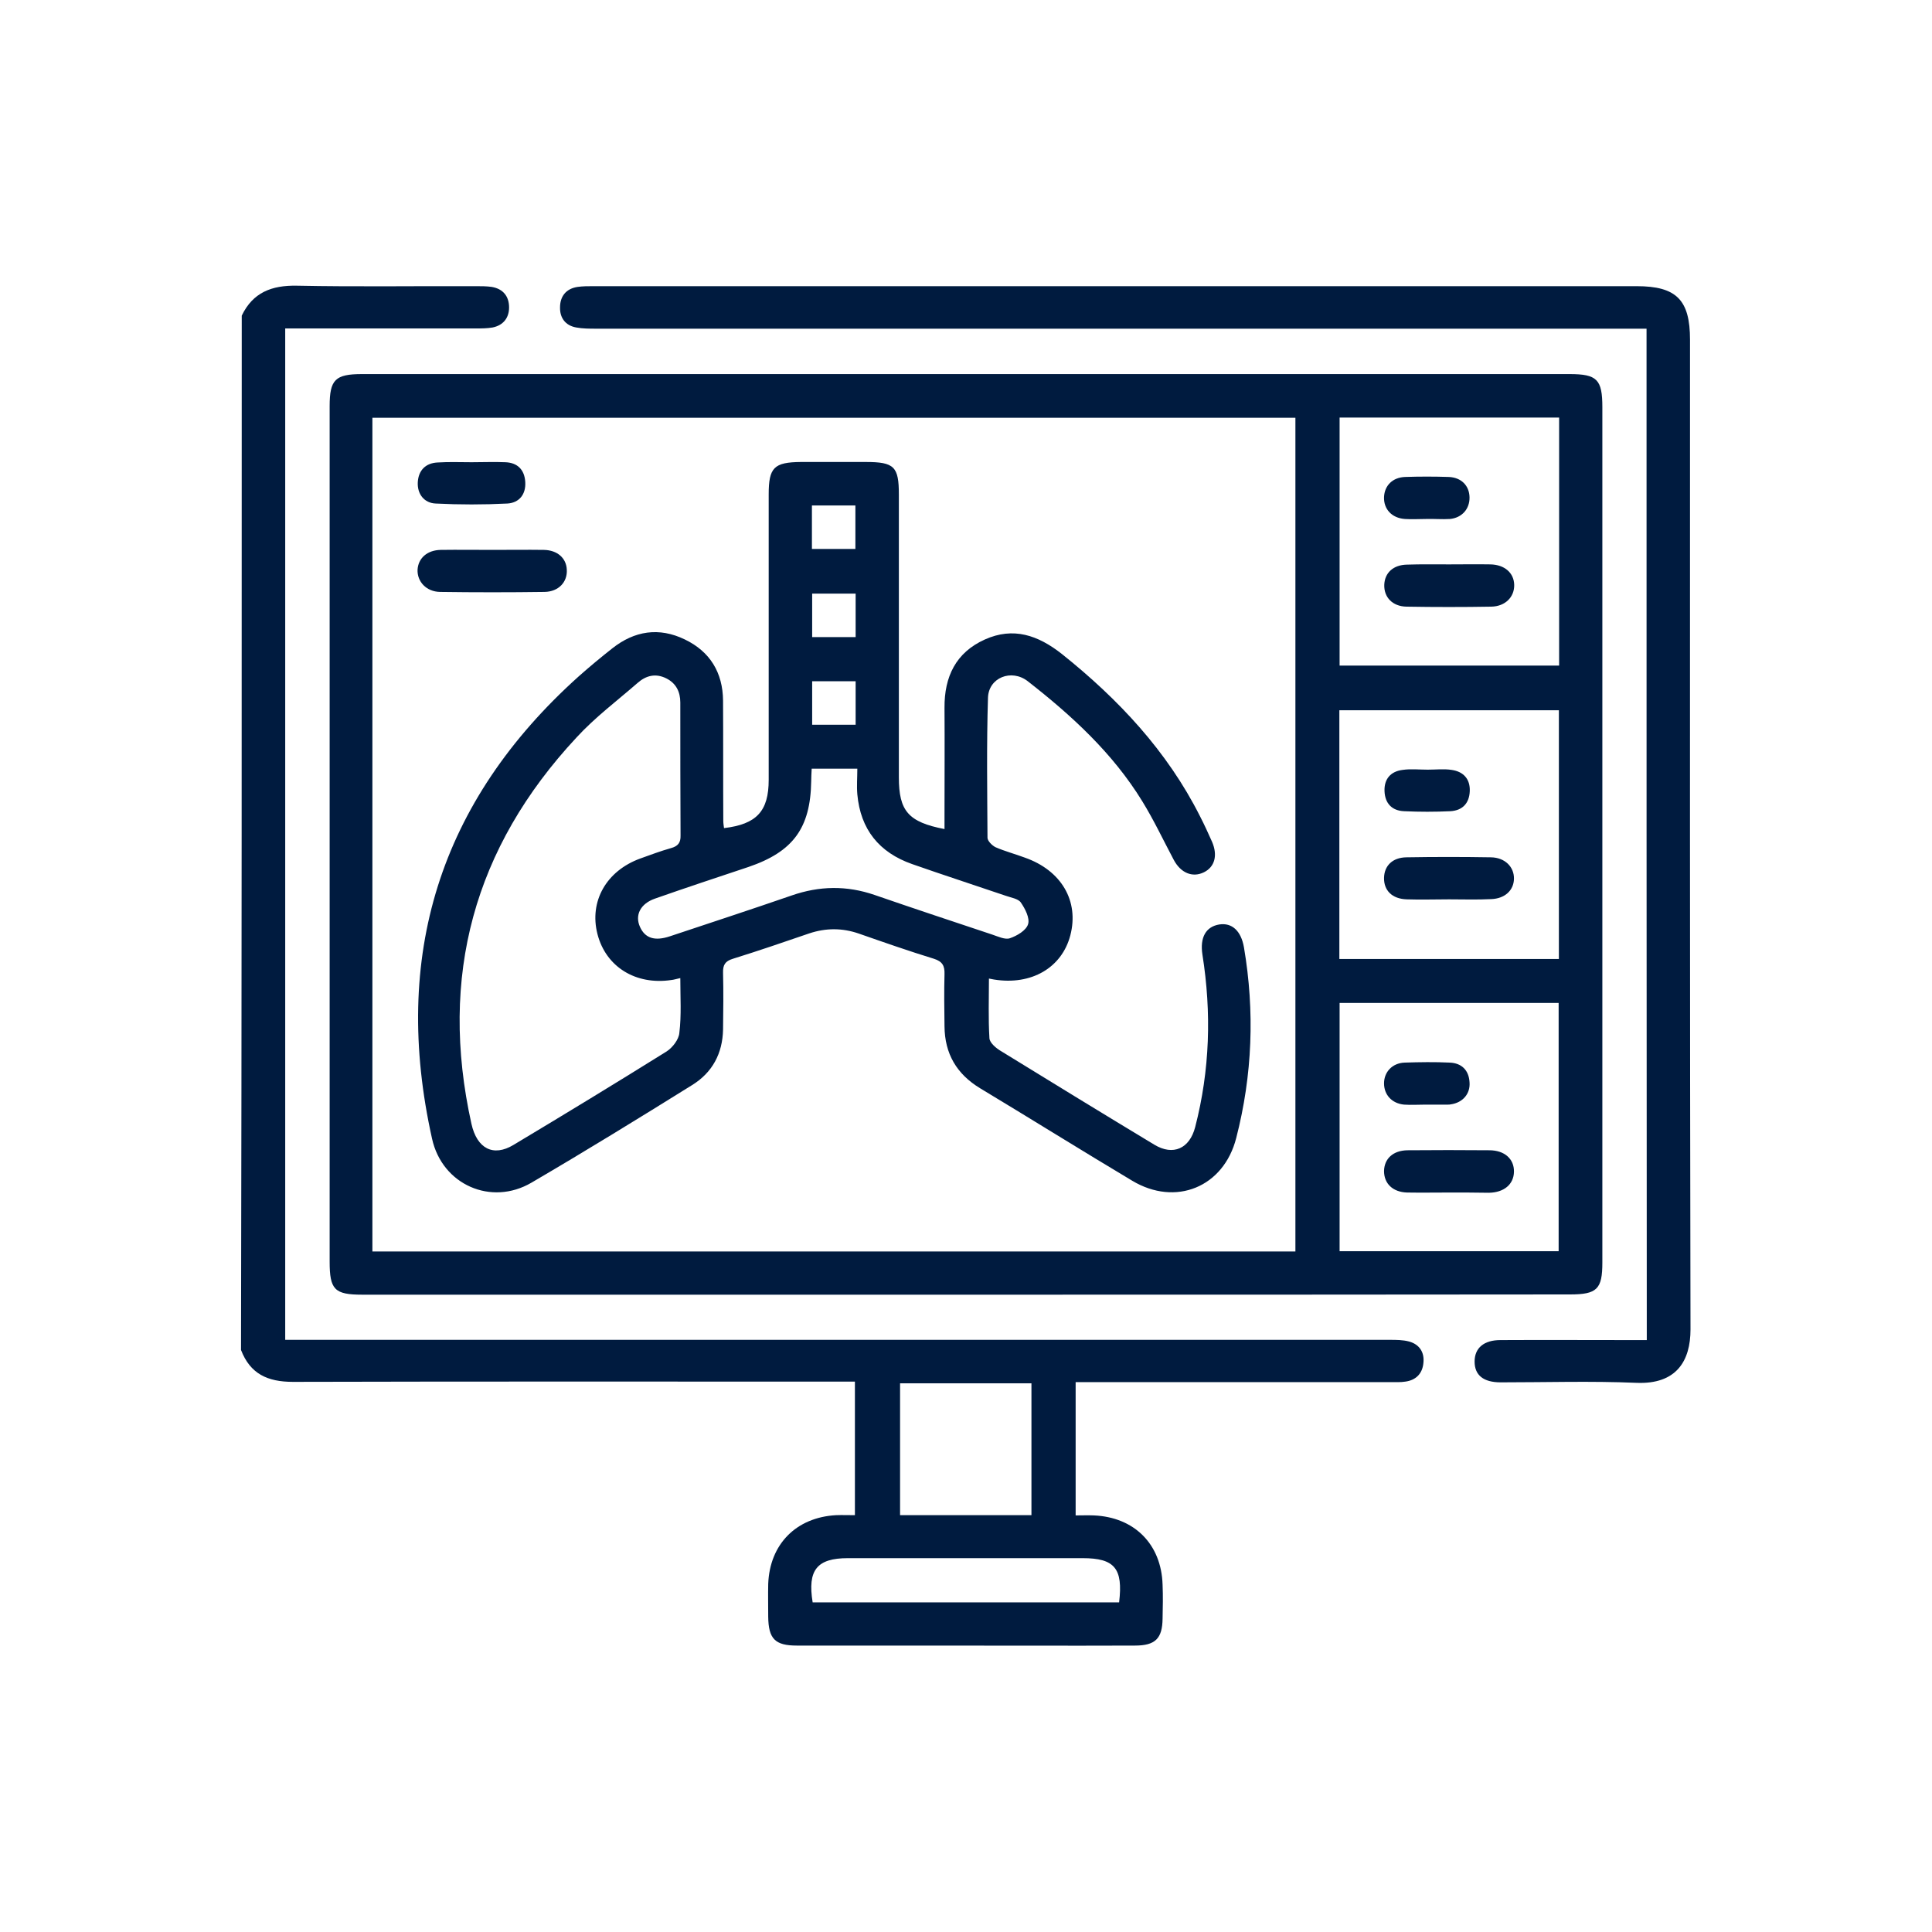
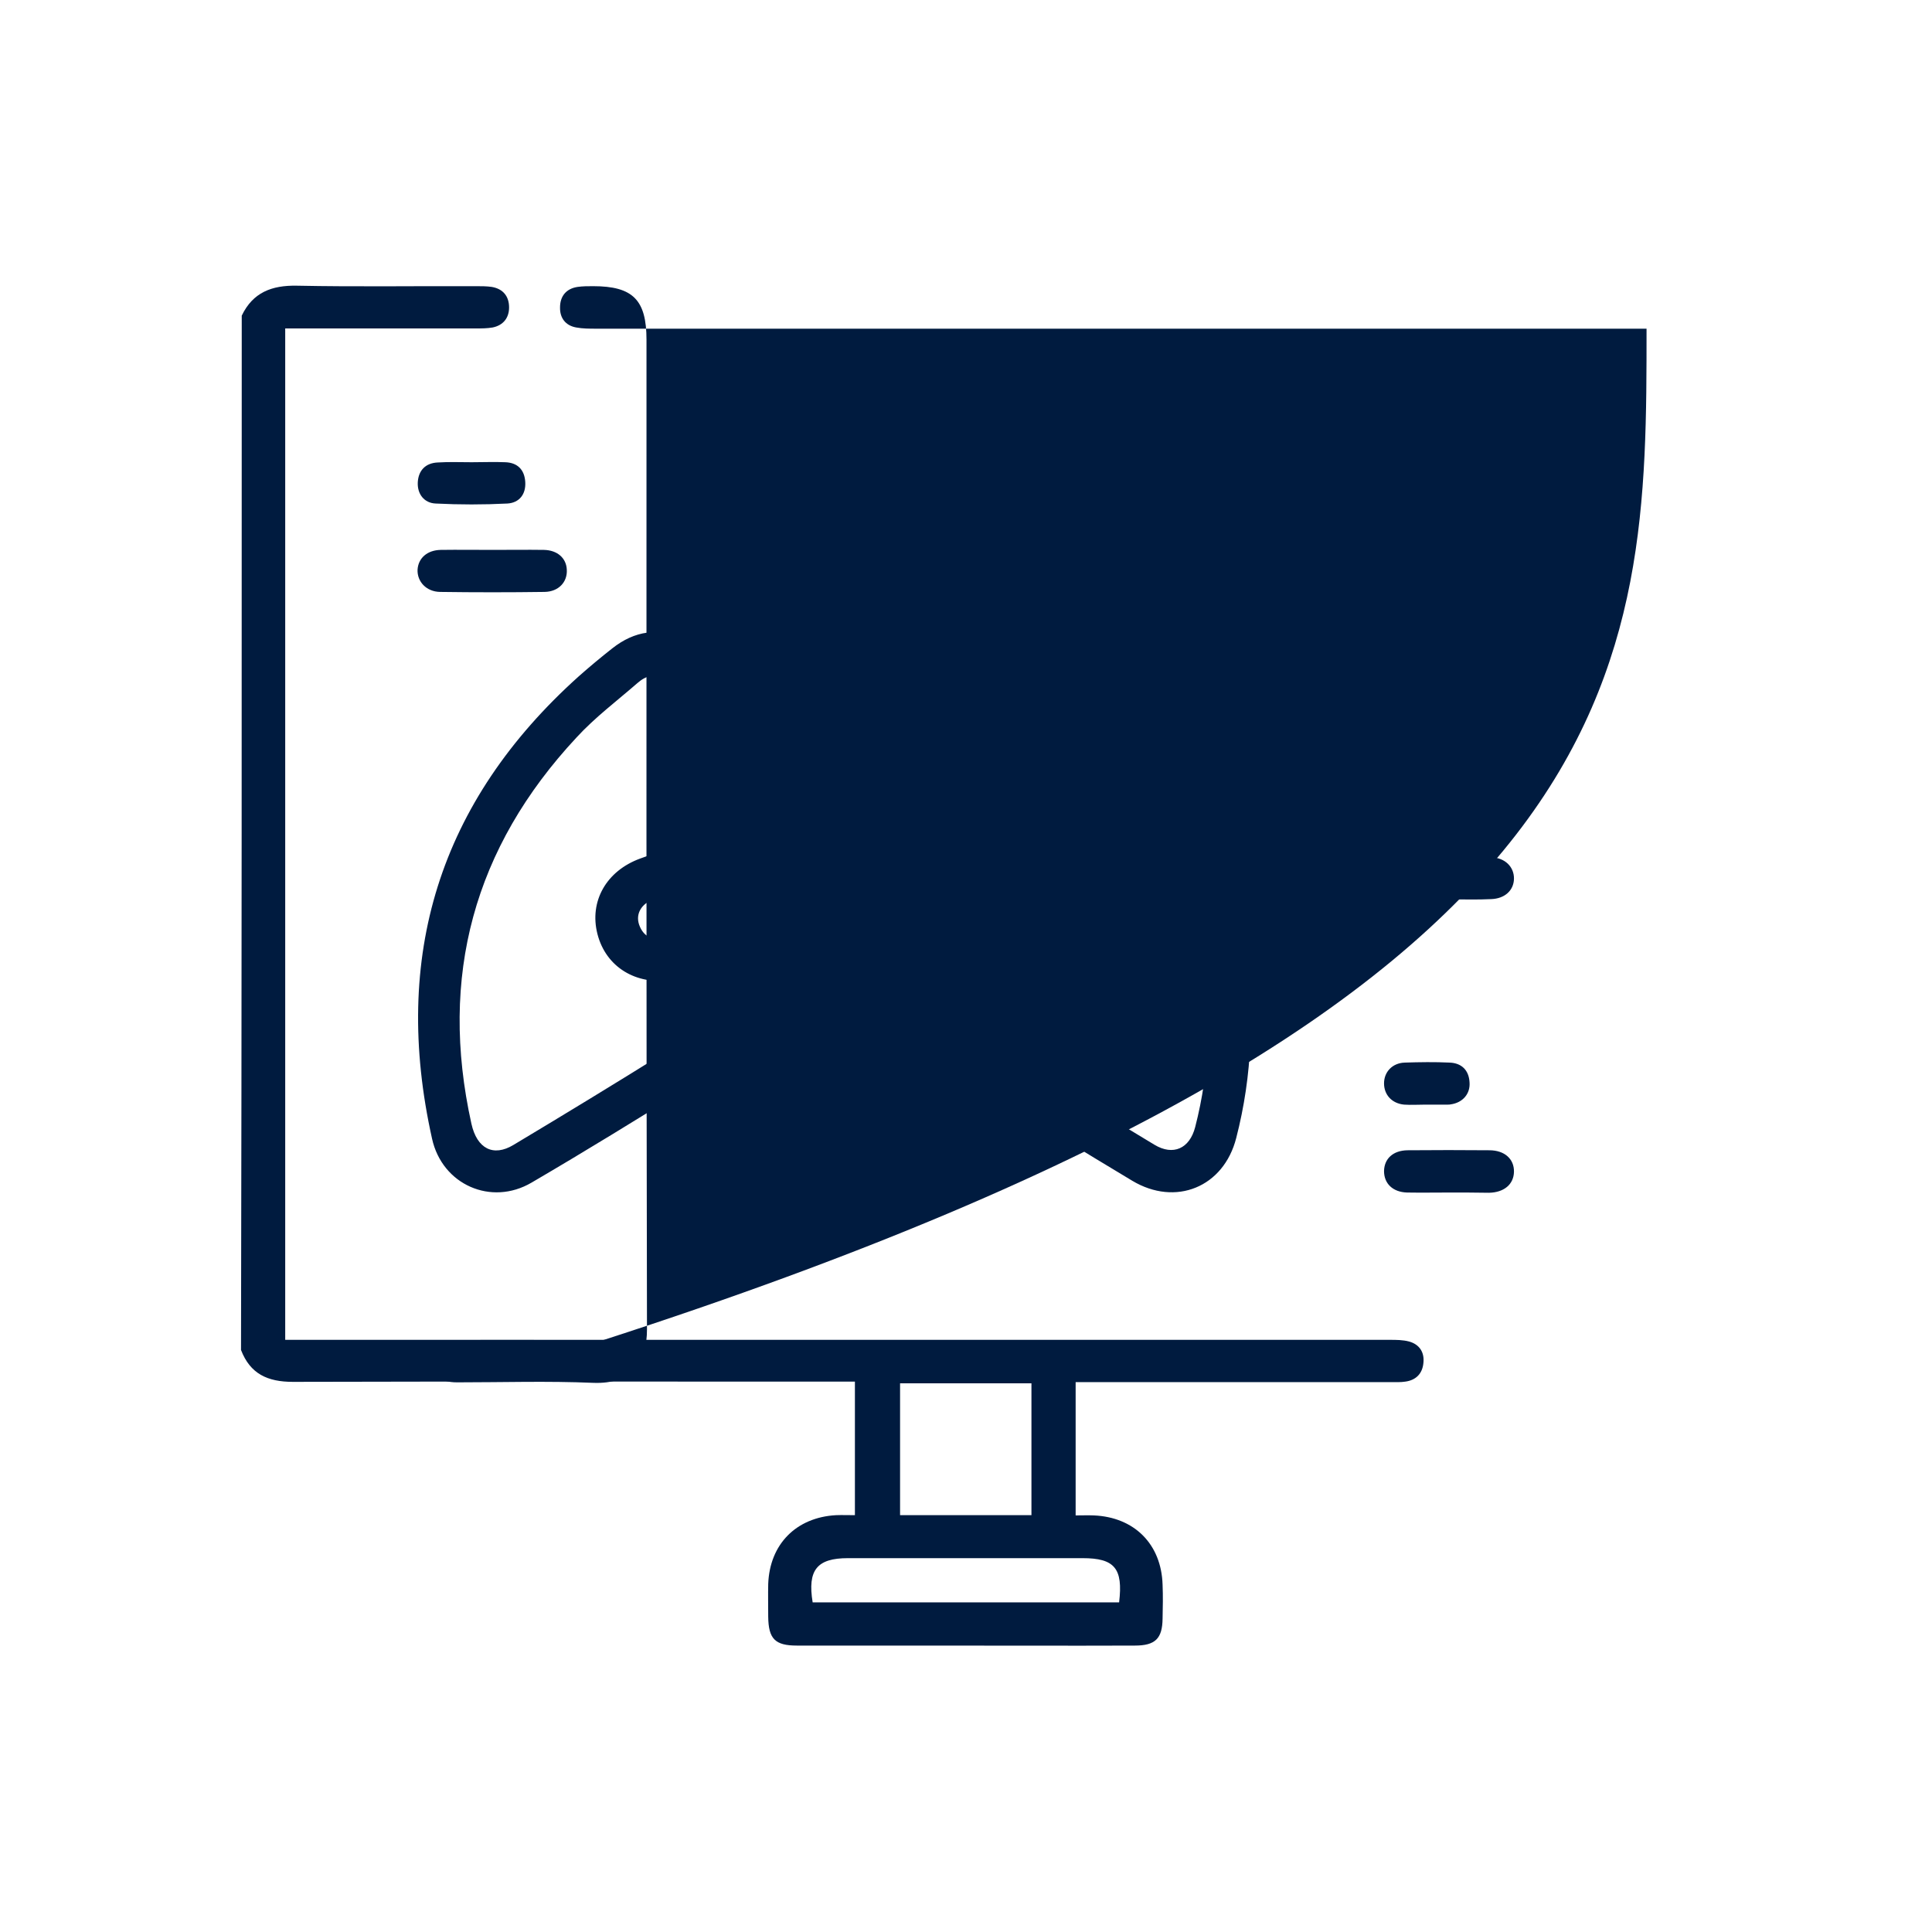
<svg xmlns="http://www.w3.org/2000/svg" id="Layer_1" x="0px" y="0px" viewBox="0 0 80 80" style="enable-background:new 0 0 80 80;" xml:space="preserve">
  <style type="text/css">	.st0{fill:#001B3F;}</style>
  <g>
    <path class="st0" d="M10.01,13.07c0.46-0.96,1.24-1.26,2.28-1.24c2.48,0.05,4.96,0.01,7.43,0.02c0.21,0,0.43,0,0.64,0.03  c0.48,0.08,0.72,0.4,0.72,0.85c0,0.43-0.24,0.74-0.68,0.83c-0.23,0.04-0.47,0.04-0.7,0.04c-2.61,0-5.23,0-7.89,0  c0,13.95,0,27.87,0,41.88c0.23,0,0.47,0,0.71,0c15.01,0,30.01,0,45.02,0c0.27,0,0.55,0,0.81,0.07c0.43,0.12,0.64,0.45,0.59,0.89  c-0.04,0.43-0.3,0.71-0.75,0.77c-0.19,0.03-0.39,0.02-0.58,0.02c-4.12,0-8.23,0-12.35,0c-0.23,0-0.46,0-0.72,0  c0,1.86,0,3.65,0,5.52c0.26,0,0.51-0.01,0.75,0c1.68,0.07,2.8,1.19,2.85,2.87c0.02,0.47,0.01,0.94,0,1.4  c-0.01,0.83-0.3,1.12-1.15,1.12c-2.77,0.01-5.54,0-8.31,0c-1.89,0-3.79,0-5.68,0c-0.91,0-1.18-0.28-1.19-1.2  c0-0.45-0.01-0.9,0-1.35c0.06-1.65,1.16-2.76,2.81-2.85c0.25-0.01,0.5,0,0.78,0c0-1.86,0-3.66,0-5.53c-0.27,0-0.5,0-0.73,0  c-7.51,0-15.02-0.01-22.54,0.01c-1.05,0-1.77-0.33-2.15-1.32C10.01,41.65,10.01,27.36,10.01,13.07z M37.27,57.28  c0,1.84,0,3.64,0,5.46c1.83,0,3.62,0,5.44,0c0-1.83,0-3.63,0-5.46C40.9,57.28,39.11,57.28,37.27,57.28z M33.65,66.35  c4.26,0,8.48,0,12.69,0c0.17-1.41-0.19-1.83-1.51-1.83c-3.24,0-6.48,0-9.72,0C33.83,64.52,33.43,65.01,33.65,66.35z" />
-     <path class="st0" d="M40,53.61c-8.33,0-16.67,0-25,0c-1.15,0-1.35-0.21-1.35-1.37c0-11.81,0-23.61,0-35.42  c0-1.1,0.23-1.33,1.34-1.33c16.67,0,33.33,0,50,0c1.14,0,1.36,0.22,1.36,1.37c0,11.81,0,23.61,0,35.42c0,1.1-0.22,1.32-1.34,1.32  C56.66,53.61,48.33,53.61,40,53.61z M15.42,51.82c12.76,0,25.48,0,38.22,0c0-11.52,0-23,0-34.52c-12.75,0-25.48,0-38.22,0  C15.42,28.82,15.42,40.29,15.42,51.82z M64.55,29.41c-3.07,0-6.08,0-9.09,0c0,3.45,0,6.86,0,10.3c3.04,0,6.06,0,9.09,0  C64.55,36.26,64.55,32.85,64.55,29.41z M55.47,41.53c0,3.47,0,6.88,0,10.28c3.05,0,6.06,0,9.07,0c0-3.45,0-6.86,0-10.28  C61.5,41.53,58.5,41.53,55.47,41.53z M64.56,17.29c-3.06,0-6.07,0-9.09,0c0,3.45,0,6.85,0,10.27c3.05,0,6.06,0,9.09,0  C64.56,24.13,64.56,20.74,64.56,17.29z" />
-     <path class="st0" d="M68.18,13.61c-0.29,0-0.56,0-0.82,0c-14.23,0-28.45,0-42.68,0c-0.27,0-0.55,0-0.82-0.05  c-0.45-0.08-0.68-0.4-0.67-0.83c0-0.46,0.25-0.78,0.73-0.85c0.21-0.03,0.43-0.03,0.64-0.03c14.4,0,28.8,0,43.21,0  c1.65,0,2.21,0.57,2.21,2.22c0,13.66-0.01,27.32,0.02,40.98c0,1.3-0.58,2.28-2.24,2.21c-1.87-0.08-3.75-0.02-5.62-0.02  c-0.72,0-1.08-0.3-1.08-0.86c0-0.56,0.38-0.89,1.07-0.89c1.8-0.01,3.59,0,5.39,0c0.21,0,0.42,0,0.67,0  C68.18,41.52,68.18,27.6,68.18,13.61z" />
+     <path class="st0" d="M68.18,13.61c-0.29,0-0.56,0-0.82,0c-14.23,0-28.45,0-42.68,0c-0.27,0-0.55,0-0.82-0.05  c-0.45-0.08-0.68-0.4-0.67-0.83c0-0.46,0.25-0.78,0.73-0.85c0.21-0.03,0.43-0.03,0.64-0.03c1.65,0,2.21,0.57,2.21,2.22c0,13.66-0.01,27.32,0.02,40.98c0,1.3-0.58,2.28-2.24,2.21c-1.87-0.08-3.75-0.02-5.62-0.02  c-0.72,0-1.08-0.3-1.08-0.86c0-0.56,0.38-0.89,1.07-0.89c1.8-0.01,3.59,0,5.39,0c0.21,0,0.42,0,0.67,0  C68.18,41.52,68.18,27.6,68.18,13.61z" />
    <path class="st0" d="M29.98,34.29c1.35-0.16,1.85-0.7,1.85-2c0-3.94,0-7.88,0-11.82c0-1.11,0.22-1.33,1.33-1.34c0.9,0,1.8,0,2.69,0  c1.18,0,1.37,0.19,1.37,1.35c0,3.9,0,7.8,0,11.71c0,1.39,0.39,1.85,1.89,2.14c0-0.22,0-0.43,0-0.63c0-1.46,0.01-2.93,0-4.39  c-0.01-1.29,0.47-2.29,1.67-2.83c1.18-0.53,2.2-0.18,3.19,0.6c2.34,1.87,4.36,4.02,5.72,6.72c0.18,0.35,0.34,0.7,0.5,1.06  c0.24,0.56,0.11,1.04-0.34,1.26c-0.47,0.23-0.96,0.03-1.25-0.52c-0.43-0.81-0.82-1.64-1.3-2.42c-1.22-1.99-2.92-3.55-4.74-4.97  c-0.68-0.53-1.63-0.15-1.65,0.69c-0.06,1.93-0.03,3.86-0.02,5.79c0,0.13,0.19,0.32,0.33,0.39c0.39,0.17,0.81,0.28,1.21,0.43  c1.52,0.53,2.26,1.8,1.89,3.22c-0.35,1.34-1.61,2.08-3.16,1.83c-0.06-0.01-0.11-0.02-0.21-0.04c0,0.83-0.03,1.65,0.02,2.47  c0.01,0.19,0.28,0.42,0.49,0.54c2.11,1.3,4.22,2.59,6.34,3.87c0.78,0.47,1.46,0.16,1.69-0.73c0.61-2.36,0.68-4.74,0.3-7.14  c-0.11-0.71,0.14-1.16,0.7-1.25c0.52-0.08,0.9,0.26,1.02,0.95c0.45,2.65,0.35,5.29-0.32,7.89c-0.52,2.04-2.51,2.85-4.31,1.77  c-2.11-1.26-4.19-2.56-6.3-3.83c-0.97-0.59-1.46-1.43-1.47-2.56c-0.01-0.72-0.02-1.44,0-2.17c0.01-0.34-0.09-0.52-0.44-0.63  c-1.04-0.32-2.07-0.68-3.1-1.04c-0.69-0.24-1.37-0.24-2.06-0.01c-1.05,0.36-2.1,0.72-3.16,1.05c-0.33,0.1-0.42,0.26-0.41,0.59  c0.02,0.78,0.01,1.56,0,2.34c-0.02,0.99-0.44,1.78-1.28,2.3c-2.2,1.37-4.41,2.73-6.65,4.04c-1.67,0.98-3.7,0.09-4.12-1.82  c-1.68-7.54,0.29-13.95,6.07-19.14c0.45-0.4,0.92-0.79,1.39-1.16c0.92-0.73,1.94-0.89,3.01-0.37c1.04,0.5,1.57,1.37,1.58,2.53  c0.01,1.66,0,3.32,0.01,4.98C29.95,34.1,29.97,34.2,29.98,34.29z M28.17,40.5c-0.18,0.04-0.27,0.07-0.37,0.08  c-1.47,0.22-2.71-0.54-3.06-1.9c-0.35-1.36,0.37-2.62,1.77-3.13c0.42-0.15,0.84-0.31,1.27-0.43c0.29-0.08,0.41-0.22,0.4-0.53  c-0.01-1.83-0.01-3.67-0.01-5.5c0-0.45-0.18-0.8-0.58-1c-0.44-0.22-0.84-0.12-1.19,0.19c-0.85,0.74-1.77,1.43-2.53,2.26  c-4.25,4.56-5.7,9.9-4.35,15.99c0.23,1.04,0.91,1.38,1.74,0.88c2.12-1.27,4.24-2.56,6.34-3.87c0.25-0.16,0.51-0.5,0.53-0.77  C28.22,42.04,28.17,41.29,28.17,40.5z M33.61,31.83c-0.01,0.21-0.02,0.36-0.02,0.52c-0.03,1.94-0.75,2.92-2.6,3.55  c-1.29,0.43-2.59,0.86-3.87,1.31c-0.6,0.21-0.84,0.68-0.62,1.17c0.21,0.47,0.61,0.6,1.24,0.39c1.68-0.56,3.36-1.11,5.04-1.69  c1.15-0.4,2.28-0.42,3.44-0.02c1.62,0.56,3.25,1.1,4.87,1.64c0.24,0.08,0.53,0.22,0.73,0.15c0.29-0.1,0.67-0.32,0.75-0.58  c0.08-0.25-0.12-0.64-0.3-0.9c-0.11-0.16-0.41-0.2-0.63-0.28c-1.29-0.44-2.59-0.86-3.87-1.31c-1.37-0.48-2.14-1.44-2.27-2.89  c-0.03-0.34,0-0.69,0-1.06C34.83,31.83,34.25,31.83,33.61,31.83z M35.43,30.01c0-0.62,0-1.21,0-1.8c-0.63,0-1.22,0-1.8,0  c0,0.63,0,1.2,0,1.8C34.24,30.01,34.82,30.01,35.43,30.01z M33.62,22.73c0.65,0,1.22,0,1.8,0c0-0.63,0-1.22,0-1.8  c-0.63,0-1.2,0-1.8,0C33.62,21.54,33.62,22.12,33.62,22.73z M35.43,26.38c0-0.62,0-1.21,0-1.8c-0.63,0-1.21,0-1.8,0  c0,0.63,0,1.2,0,1.8C34.24,26.38,34.81,26.38,35.43,26.38z" />
    <path class="st0" d="M20.41,22.77c0.7,0,1.41-0.01,2.11,0c0.56,0.01,0.93,0.34,0.95,0.82c0.03,0.51-0.34,0.91-0.92,0.92  c-1.44,0.02-2.89,0.02-4.33,0c-0.57-0.01-0.95-0.43-0.93-0.92c0.03-0.48,0.4-0.81,0.96-0.82C18.97,22.76,19.69,22.77,20.41,22.77z" />
    <path class="st0" d="M19.53,19.14c0.47,0,0.94-0.02,1.4,0c0.5,0.02,0.79,0.31,0.82,0.82c0.03,0.51-0.25,0.86-0.74,0.89  c-0.99,0.05-1.98,0.05-2.97,0c-0.48-0.02-0.77-0.4-0.74-0.89c0.03-0.48,0.32-0.79,0.83-0.81C18.59,19.12,19.06,19.14,19.53,19.14z" />
    <path class="st0" d="M60,37.24c-0.58,0-1.17,0.02-1.75,0c-0.61-0.02-0.95-0.37-0.94-0.89c0.01-0.5,0.35-0.84,0.92-0.85  c1.17-0.02,2.34-0.02,3.51,0c0.58,0.01,0.96,0.4,0.95,0.89c-0.01,0.48-0.38,0.82-0.94,0.84C61.17,37.26,60.59,37.24,60,37.24z" />
    <path class="st0" d="M59.12,31.87c0.33,0,0.67-0.04,0.99,0.01c0.49,0.07,0.77,0.38,0.75,0.88c-0.02,0.5-0.3,0.8-0.8,0.83  c-0.64,0.03-1.28,0.03-1.92,0c-0.5-0.02-0.79-0.32-0.81-0.83c-0.02-0.51,0.26-0.82,0.75-0.88C58.41,31.83,58.77,31.87,59.12,31.87z  " />
    <path class="st0" d="M60.02,49.38c-0.59,0-1.17,0.01-1.76,0c-0.59-0.02-0.95-0.37-0.95-0.89c0.01-0.51,0.37-0.85,0.97-0.86  c1.13-0.01,2.26-0.01,3.39,0c0.63,0,1.03,0.36,1.02,0.89c-0.01,0.52-0.41,0.86-1.04,0.87C61.11,49.38,60.56,49.38,60.02,49.38z" />
    <path class="st0" d="M59.02,45.74c-0.29,0-0.59,0.02-0.88,0c-0.51-0.05-0.83-0.41-0.83-0.88c0-0.47,0.34-0.84,0.85-0.86  c0.62-0.02,1.25-0.03,1.87,0c0.49,0.02,0.79,0.31,0.82,0.81c0.04,0.48-0.28,0.85-0.78,0.92c-0.04,0.01-0.08,0.01-0.12,0.01  C59.64,45.74,59.33,45.74,59.02,45.74C59.02,45.74,59.02,45.74,59.02,45.74z" />
    <path class="st0" d="M60.01,23.37c0.57,0,1.13-0.01,1.7,0c0.59,0.01,0.98,0.35,0.99,0.85c0.01,0.5-0.37,0.89-0.95,0.9  c-1.17,0.02-2.34,0.02-3.51,0c-0.58-0.01-0.94-0.39-0.92-0.91c0.02-0.49,0.37-0.82,0.94-0.83C58.84,23.36,59.42,23.37,60.01,23.37z  " />
-     <path class="st0" d="M59.05,21.49c-0.29,0-0.59,0.02-0.88,0c-0.54-0.04-0.88-0.41-0.86-0.91c0.02-0.47,0.35-0.81,0.87-0.83  c0.6-0.02,1.21-0.02,1.81,0c0.52,0.02,0.85,0.36,0.86,0.84c0.01,0.48-0.31,0.85-0.81,0.9C59.72,21.51,59.38,21.48,59.05,21.49  C59.05,21.48,59.05,21.49,59.05,21.49z" />
  </g>
</svg>